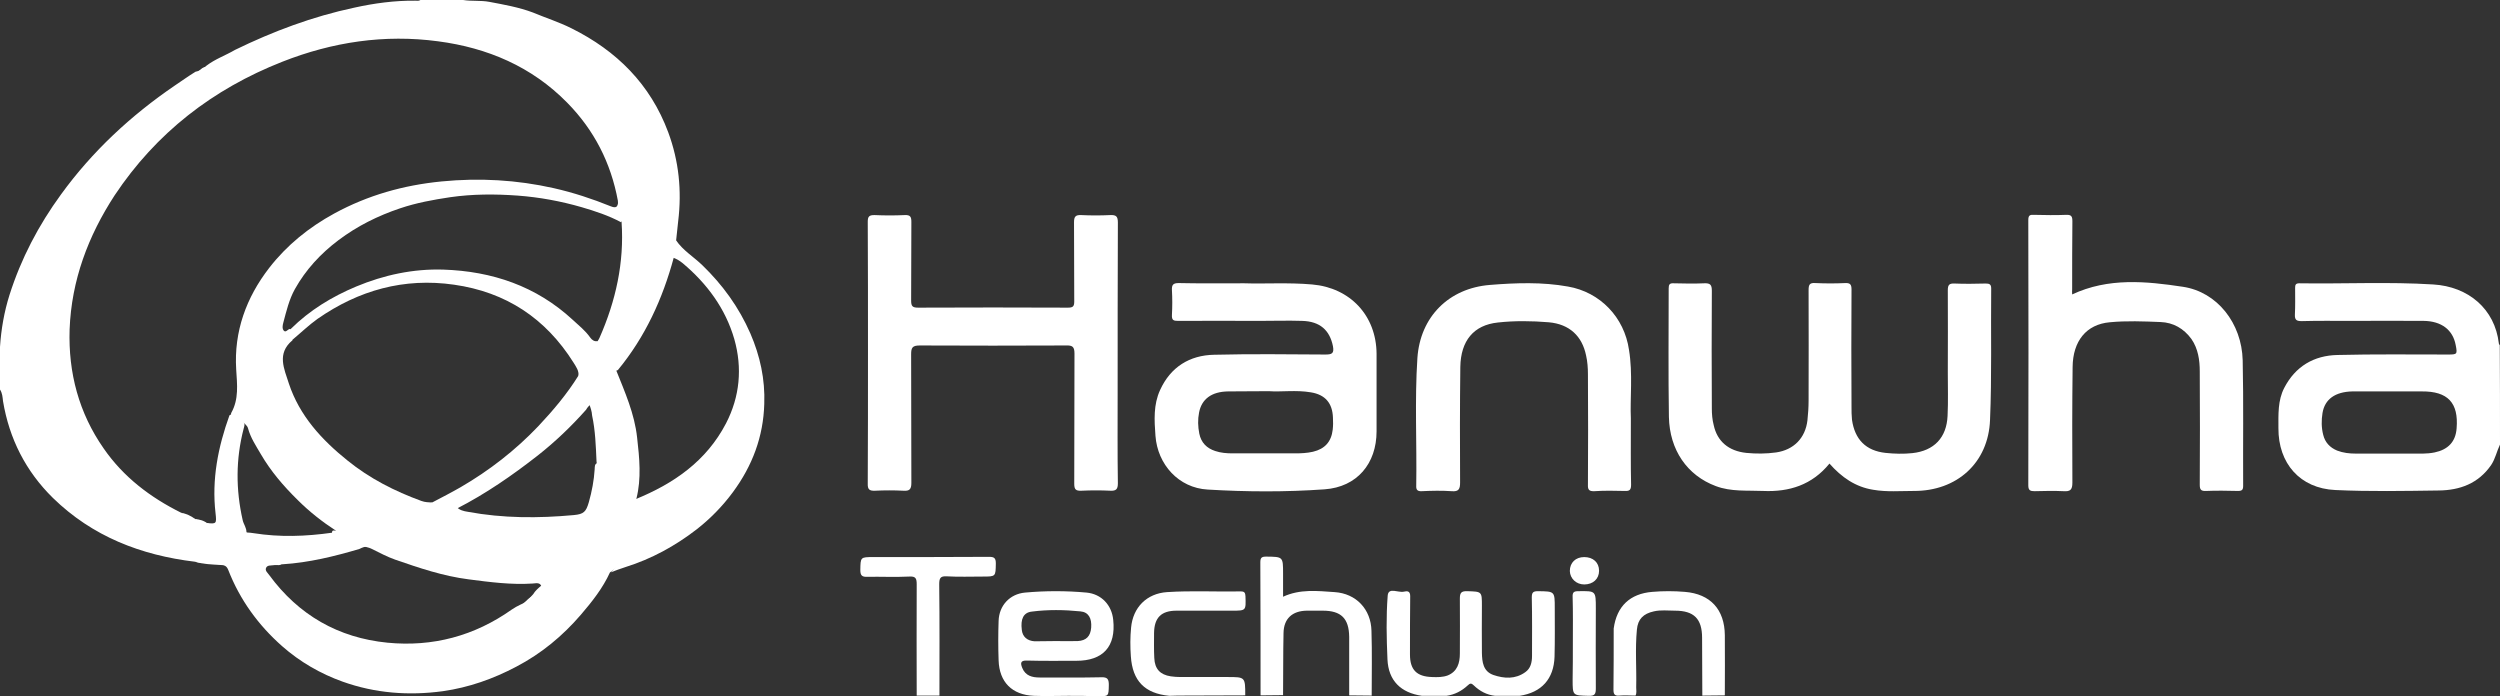
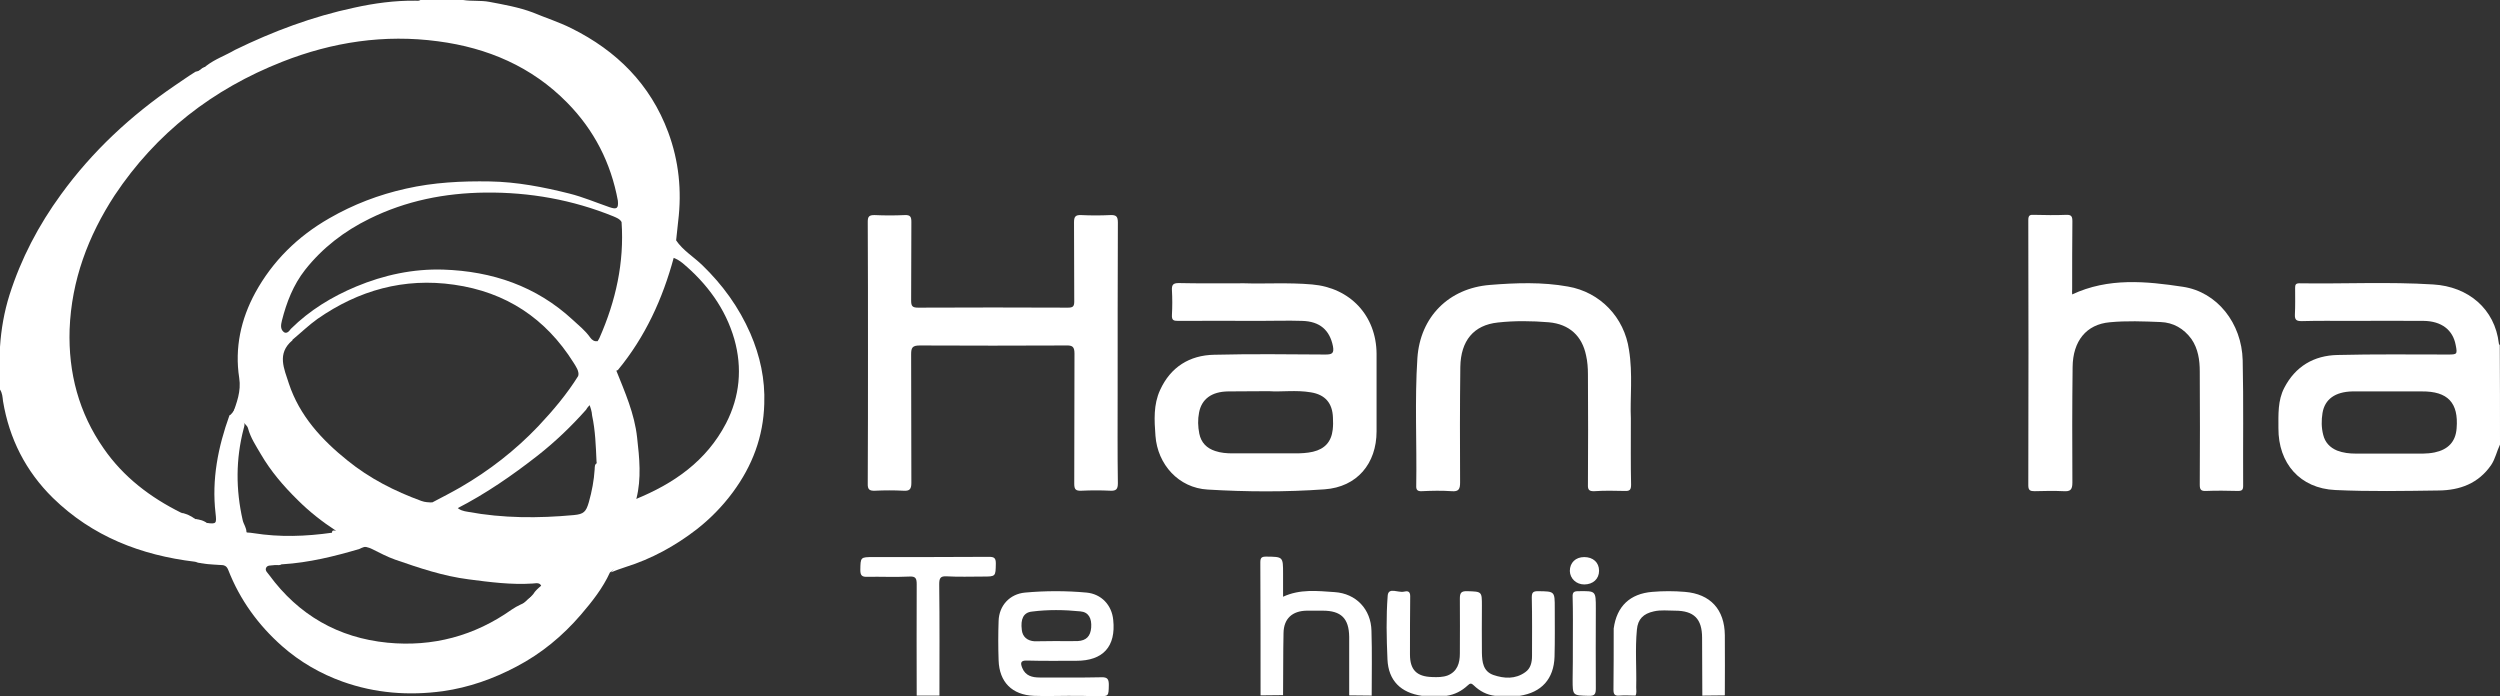
<svg xmlns="http://www.w3.org/2000/svg" version="1.1" id="Layer_1" x="0px" y="0px" viewBox="0 0 107.75 30" style="enable-background:new 0 0 107.75 30;" xml:space="preserve">
  <rect x="0" y="0" width="107.75" height="30" fill="#333333" stroke="none" />
  <style type="text/css">
	.st0{fill:#FFFFFF;}
</style>
  <g>
-     <path class="st0" d="M78.85,19.98c-0.75,0.92-1.73,1.23-2.86,1.18c-0.69-0.03-1.38,0.04-2.04-0.21c-1.23-0.46-1.99-1.55-2.02-2.98   c-0.03-1.85-0.01-3.69-0.01-5.54c0-0.17,0.04-0.23,0.22-0.22c0.44,0.01,0.88,0.02,1.31,0c0.26-0.01,0.33,0.06,0.33,0.32   c-0.01,1.69-0.01,3.39,0,5.08c0,0.24,0.02,0.48,0.08,0.71c0.15,0.7,0.64,1.12,1.41,1.2c0.42,0.04,0.85,0.04,1.28-0.02   c0.76-0.11,1.26-0.62,1.35-1.38c0.03-0.28,0.05-0.57,0.05-0.85c0-1.59,0.01-3.17,0-4.76c0-0.24,0.04-0.33,0.3-0.31   c0.43,0.02,0.85,0.02,1.28,0c0.22-0.01,0.27,0.07,0.27,0.28c-0.01,1.68-0.01,3.37,0,5.05c0,0.19,0,0.37,0.02,0.56   c0.12,0.85,0.6,1.34,1.45,1.43c0.38,0.04,0.77,0.05,1.15,0.01c0.94-0.1,1.48-0.67,1.52-1.61c0.03-0.62,0.01-1.25,0.01-1.87   c0-1.18,0.01-2.36,0-3.54c0-0.23,0.06-0.3,0.29-0.29c0.45,0.02,0.9,0.01,1.34,0c0.16,0,0.24,0.03,0.24,0.21   c-0.02,1.89,0.03,3.78-0.05,5.67c-0.07,1.85-1.43,3.07-3.29,3.06c-0.58,0-1.16,0.05-1.74-0.05C79.97,20.99,79.37,20.57,78.85,19.98   z" />
    <path class="st0" d="M37.41,15.2c0-1.88,0-3.76-0.01-5.64c0-0.23,0.06-0.29,0.29-0.29c0.44,0.02,0.87,0.02,1.31,0   c0.24-0.01,0.28,0.08,0.28,0.3c-0.01,1.13,0,2.25-0.01,3.38c0,0.24,0.05,0.31,0.3,0.31c2.15-0.01,4.31-0.01,6.46,0   c0.22,0,0.27-0.06,0.27-0.27c-0.01-1.14,0-2.27-0.01-3.41c0-0.25,0.07-0.32,0.31-0.31c0.41,0.02,0.83,0.02,1.25,0   c0.25-0.01,0.33,0.05,0.33,0.32c-0.01,2.45-0.01,4.9-0.01,7.34c0,1.3-0.01,2.6,0.01,3.9c0,0.26-0.08,0.33-0.32,0.32   c-0.41-0.02-0.83-0.02-1.25,0c-0.24,0.01-0.31-0.05-0.31-0.3c0.01-1.87,0-3.74,0.01-5.61c0-0.3-0.09-0.36-0.37-0.35   c-2.1,0.01-4.2,0.01-6.3,0c-0.32,0-0.37,0.1-0.37,0.38c0.01,1.85,0,3.69,0.01,5.54c0,0.28-0.08,0.36-0.35,0.34   c-0.4-0.02-0.81-0.02-1.21,0c-0.25,0.01-0.33-0.05-0.32-0.32C37.41,18.96,37.41,17.08,37.41,15.2z" />
    <path class="st0" d="M8.4,24.21c0.75-0.05,1.49,0.17,2.25,0.13c0.52-0.02,1.03-0.21,1.56-0.13c-0.08,0.22-0.27,0.12-0.42,0.15   c-0.12,0.02-0.26-0.01-0.32,0.11c-0.06,0.13,0.07,0.22,0.13,0.31c1.27,1.73,2.98,2.71,5.1,2.92c1.95,0.19,3.75-0.29,5.36-1.43   c0.12-0.08,0.24-0.15,0.37-0.21c0.23-0.09,0.39-0.27,0.55-0.45c0.09-0.15,0.22-0.26,0.35-0.37c0.68-0.73,1.21-1.57,1.67-2.45   c0.31-0.59,0.52-1.19,0.65-1.84c0.07-0.35,0.11-0.71,0.06-1.07c-0.03-0.66-0.05-1.32-0.19-1.97c-0.01-0.18-0.07-0.36-0.14-0.53   c0.22-0.28,0.5-0.51,0.71-0.79c0.14-0.19,0.31-0.36,0.34-0.61c0.01-0.08,0.07-0.05,0.12-0.04c0.38,0.95,0.8,1.89,0.91,2.92   c0.1,0.88,0.19,1.76-0.03,2.63c-0.07,1-0.47,1.91-0.81,2.84c-0.06,0.18-0.2,0.25-0.33,0.34c-0.31,0.68-0.77,1.26-1.25,1.82   c-0.79,0.92-1.71,1.68-2.78,2.24c-1,0.53-2.05,0.9-3.17,1.06c-1.47,0.2-2.92,0.09-4.32-0.41c-0.95-0.34-1.84-0.85-2.61-1.53   c-1.03-0.91-1.82-2-2.32-3.28c-0.07-0.18-0.17-0.22-0.34-0.22C9.15,24.33,8.77,24.32,8.4,24.21z" />
    <path class="st0" d="M89.31,12.69c1.56-0.73,3.18-0.57,4.77-0.33c1.48,0.22,2.54,1.57,2.58,3.17c0.04,1.8,0.01,3.61,0.02,5.41   c0,0.17-0.05,0.22-0.22,0.22c-0.46-0.01-0.92-0.02-1.38,0c-0.22,0.01-0.27-0.06-0.27-0.27c0.01-1.63,0.01-3.26,0-4.88   c0-0.49-0.07-0.98-0.36-1.4c-0.33-0.45-0.78-0.71-1.33-0.73c-0.73-0.03-1.47-0.06-2.19,0.01c-1.01,0.09-1.59,0.81-1.6,1.93   c-0.02,1.66-0.02,3.32-0.01,4.98c0,0.31-0.09,0.39-0.38,0.37c-0.41-0.02-0.83-0.01-1.25,0c-0.18,0-0.27-0.03-0.27-0.25   c0.01-3.81,0.01-7.63,0-11.44c0-0.21,0.08-0.23,0.25-0.22c0.46,0.01,0.92,0.02,1.38,0c0.23-0.01,0.27,0.07,0.27,0.28   c-0.01,0.97-0.01,1.95-0.01,2.92C89.3,12.53,89.31,12.61,89.31,12.69z" />
    <path class="st0" d="M70.29,18.04c0,1.08-0.01,1.97,0.01,2.85c0,0.22-0.06,0.28-0.27,0.27c-0.44-0.01-0.87-0.02-1.31,0.01   c-0.24,0.01-0.29-0.07-0.28-0.29c0.01-1.58,0.01-3.17,0-4.75c0-0.27-0.02-0.55-0.08-0.81c-0.17-0.83-0.71-1.35-1.61-1.43   c-0.73-0.06-1.47-0.07-2.19,0.01c-1.05,0.11-1.6,0.79-1.62,1.91c-0.02,1.66-0.02,3.32-0.01,4.98c0,0.28-0.05,0.41-0.37,0.38   c-0.42-0.03-0.85-0.02-1.28,0c-0.19,0.01-0.25-0.06-0.24-0.24c0.03-1.83-0.07-3.67,0.05-5.5c0.12-1.77,1.35-3.01,3.13-3.15   c1.12-0.09,2.25-0.13,3.36,0.07c1.39,0.24,2.43,1.33,2.63,2.73C70.38,16.11,70.25,17.18,70.29,18.04z" />
    <path class="st0" d="M26.32,24.67c0.27-0.2,0.32-0.54,0.42-0.81c0.28-0.76,0.58-1.52,0.64-2.34c1.65-0.67,3.06-1.64,3.91-3.27   c0.6-1.16,0.71-2.39,0.36-3.63c-0.38-1.32-1.18-2.4-2.23-3.28c-0.14-0.11-0.28-0.2-0.46-0.25c0.06-0.24,0.12-0.48,0.18-0.73   c0.3,0.44,0.76,0.71,1.13,1.07c0.88,0.85,1.58,1.82,2.07,2.94c0.42,0.97,0.64,1.98,0.6,3.04c-0.04,1.41-0.51,2.66-1.35,3.8   c-0.45,0.61-0.98,1.15-1.57,1.61c-0.92,0.71-1.94,1.27-3.06,1.62C26.74,24.51,26.53,24.59,26.32,24.67z" />
    <path class="st0" d="M65.49,29.99c-0.35,0-0.7,0-1.05,0c-0.36-0.04-0.66-0.2-0.92-0.45c-0.1-0.1-0.16-0.1-0.26,0   c-0.26,0.24-0.56,0.4-0.92,0.45c-0.35,0-0.7,0-1.05,0c-0.92-0.13-1.45-0.66-1.49-1.57c-0.04-0.92-0.06-1.84,0.01-2.75   c0.03-0.38,0.46-0.11,0.7-0.17c0.13-0.03,0.27-0.04,0.27,0.19c-0.01,0.84-0.01,1.68-0.01,2.52c0,0.66,0.29,0.95,0.95,0.97   c0.23,0.01,0.47,0.01,0.68-0.07c0.41-0.17,0.52-0.53,0.52-0.94c0-0.79,0.01-1.57,0-2.36c0-0.24,0.04-0.34,0.32-0.33   c0.63,0.02,0.63,0.01,0.63,0.63c0,0.68-0.01,1.35,0,2.03c0.01,0.39,0.05,0.79,0.49,0.95c0.47,0.16,0.95,0.19,1.38-0.12   c0.23-0.16,0.29-0.42,0.29-0.7c0-0.84,0.01-1.68-0.01-2.52c0-0.22,0.06-0.27,0.27-0.27c0.72,0.01,0.72,0,0.72,0.73   c0,0.7,0.01,1.4-0.01,2.1C66.97,29.26,66.44,29.85,65.49,29.99z" />
    <path class="st0" d="M59.12,29.98c-0.32,0-0.65-0.01-0.97-0.01c0-0.84,0-1.68,0-2.52c-0.01-0.8-0.35-1.13-1.14-1.13   c-0.23,0-0.46,0-0.69,0c-0.62,0.01-0.99,0.34-1,0.96c-0.02,0.89-0.01,1.79-0.02,2.68c-0.32,0-0.64,0.01-0.97,0.01   c0-1.91,0-3.82-0.01-5.73c0-0.21,0.06-0.25,0.26-0.25c0.72,0.01,0.72,0,0.72,0.74c0,0.32,0,0.63,0,0.99   c0.73-0.34,1.48-0.25,2.22-0.2c0.93,0.06,1.57,0.74,1.59,1.67C59.14,28.12,59.12,29.05,59.12,29.98z" />
-     <path class="st0" d="M53.67,29.97c-0.97,0-1.94,0.01-2.91,0.01c-0.12,0-0.24,0.01-0.36,0.01c-1.06-0.1-1.59-0.64-1.66-1.7   c-0.03-0.41-0.03-0.83,0.01-1.24c0.08-0.87,0.67-1.47,1.55-1.53c1.06-0.07,2.12-0.01,3.18-0.03c0.17,0,0.19,0.07,0.2,0.21   c0.02,0.62,0.03,0.62-0.58,0.62c-0.8,0-1.6,0-2.39,0c-0.66,0-0.96,0.3-0.97,0.96c0,0.36-0.01,0.72,0.01,1.08   c0.02,0.47,0.25,0.72,0.71,0.79c0.14,0.02,0.28,0.03,0.42,0.03c0.68,0,1.35,0,2.03,0C53.67,29.18,53.67,29.18,53.67,29.97z" />
    <path class="st0" d="M40.49,29.98c-0.33,0-0.65,0-0.98,0c0-1.6-0.01-3.19,0-4.79c0-0.26-0.04-0.36-0.33-0.34   c-0.6,0.03-1.2,0-1.8,0.01c-0.22,0.01-0.3-0.05-0.3-0.29c0.01-0.56,0-0.56,0.57-0.56c1.66,0,3.32,0,4.98-0.01   c0.23,0,0.29,0.06,0.29,0.29c-0.01,0.56,0,0.56-0.57,0.56c-0.51,0-1.03,0.02-1.54-0.01c-0.29-0.02-0.33,0.09-0.33,0.35   C40.5,26.79,40.49,28.38,40.49,29.98z" />
    <path class="st0" d="M74.34,29.97c-0.32,0-0.65,0.01-0.97,0.01c0-0.83-0.01-1.66-0.01-2.49c0-0.82-0.35-1.17-1.17-1.17   c-0.3,0-0.61-0.04-0.91,0.03c-0.45,0.1-0.69,0.33-0.73,0.79c-0.08,0.83-0.01,1.66-0.03,2.49c0,0.12,0.03,0.24-0.03,0.35   c-0.23,0-0.46-0.02-0.69,0c-0.2,0.02-0.26-0.05-0.26-0.25c0.01-0.88,0.01-1.76,0.01-2.64c0.13-0.96,0.7-1.5,1.66-1.58   c0.47-0.04,0.94-0.04,1.41,0c1.1,0.09,1.71,0.76,1.72,1.87C74.35,28.24,74.34,29.1,74.34,29.97z" />
    <path class="st0" d="M67.79,27.73c0-0.67,0.01-1.33-0.01-2c-0.01-0.21,0.06-0.25,0.25-0.25c0.75-0.01,0.75-0.02,0.75,0.74   c0,1.15-0.01,2.29,0,3.44c0,0.24-0.03,0.34-0.31,0.33c-0.69-0.02-0.69,0-0.69-0.7C67.79,28.78,67.79,28.25,67.79,27.73z" />
    <path class="st0" d="M68.92,24.6c0,0.35-0.26,0.59-0.64,0.59c-0.34,0-0.61-0.25-0.62-0.58c0-0.36,0.25-0.6,0.62-0.6   C68.66,24.01,68.92,24.24,68.92,24.6z" />
    <path class="st0" d="M12.61,14.64c0,0.01,0,0.03-0.01,0.03c-0.68,0.57-0.35,1.23-0.15,1.86c0.46,1.39,1.42,2.43,2.53,3.32   c0.95,0.77,2.03,1.32,3.18,1.74c0.16,0.06,0.32,0.06,0.48,0.07c-0.67,0.33-1.37,0.6-2.08,0.82c-0.63,0.19-1.28,0.32-1.93,0.48   c-0.1,0.02-0.22,0.01-0.32,0.01c0-0.14,0.08-0.11,0.18-0.09c-0.6-0.39-1.16-0.83-1.66-1.33c-0.61-0.6-1.16-1.24-1.59-1.98   c-0.21-0.36-0.44-0.7-0.55-1.11c-0.03-0.12-0.15-0.19-0.22-0.28c0.02-0.38,0.2-0.7,0.34-1.04c0.33-0.81,0.86-1.51,1.37-2.22   C12.28,14.78,12.38,14.59,12.61,14.64z" />
    <path class="st0" d="M23.35,25.32c-0.05-0.24-0.24-0.18-0.39-0.17c-0.93,0.06-1.84-0.06-2.76-0.18c-1.1-0.14-2.13-0.49-3.17-0.85   c-0.34-0.12-0.66-0.29-0.98-0.45c-0.18-0.09-0.37-0.13-0.57-0.12c0.34-0.17,0.72-0.21,1.08-0.33c0.92-0.33,1.81-0.75,2.69-1.16   c0.14-0.07,0.22-0.26,0.42-0.22c0.13,0.15,0.31,0.19,0.5,0.22c1.51,0.28,3.04,0.28,4.56,0.14c0.43-0.04,0.53-0.14,0.65-0.56   c0.13-0.46,0.22-0.93,0.25-1.41c0.01-0.11-0.02-0.25,0.15-0.28c0.1,0.31,0.04,0.63-0.03,0.91c-0.08,0.37-0.13,0.75-0.28,1.1   c-0.32,0.75-0.69,1.46-1.13,2.14c-0.25,0.39-0.55,0.72-0.83,1.09C23.48,25.24,23.43,25.31,23.35,25.32z" />
-     <path class="st0" d="M26.77,9.58c-0.54-0.29-1.12-0.48-1.7-0.65c-0.9-0.26-1.82-0.43-2.76-0.5c-0.97-0.07-1.94-0.07-2.91,0.07   c-0.73,0.11-1.45,0.24-2.16,0.48c-0.95,0.32-1.84,0.76-2.65,1.37c-0.77,0.58-1.41,1.27-1.88,2.11c-0.25,0.45-0.37,0.96-0.5,1.45   c-0.03,0.11-0.06,0.26,0.03,0.35c0.1,0.09,0.17-0.11,0.29-0.08c0.03,0.19-0.12,0.27-0.23,0.36c-0.91,0.8-1.62,1.72-2.01,2.88   c-0.06,0.16-0.07,0.4-0.33,0.43c0-0.02,0-0.05,0.01-0.06c0.33-0.59,0.25-1.22,0.21-1.87c-0.1-1.63,0.43-3.09,1.42-4.37   c0.76-0.98,1.71-1.75,2.81-2.35c1.45-0.79,2.99-1.22,4.62-1.38c1.63-0.16,3.24-0.07,4.84,0.29c0.84,0.19,1.66,0.46,2.45,0.78   c0.24,0.1,0.32,0.02,0.32-0.21C26.76,8.96,26.73,9.28,26.77,9.58z" />
    <path class="st0" d="M9.97,17.84c0.3-0.32,0.32-0.77,0.52-1.15c0.05-0.1,0.09-0.22,0.16-0.31c0.5-0.69,0.94-1.43,1.65-1.94   c0.09-0.07,0.16-0.18,0.24-0.27c0.81-0.8,1.76-1.38,2.81-1.82c1.2-0.5,2.46-0.77,3.76-0.73c2.1,0.07,4,0.71,5.57,2.16   c0.26,0.24,0.55,0.47,0.76,0.77c0.07,0.1,0.17,0.17,0.3,0.16c-0.14,0.46-0.46,0.82-0.66,1.25c-0.04,0.08-0.03,0.2-0.15,0.24   c0.03-0.22-0.1-0.39-0.21-0.57c-1.2-1.91-2.91-3.04-5.15-3.36c-2.16-0.31-4.11,0.24-5.88,1.47c-0.38,0.27-0.72,0.6-1.08,0.9   c-0.38,0.18-0.54,0.57-0.76,0.87c-0.38,0.52-0.74,1.07-0.99,1.67c-0.13,0.33-0.24,0.66-0.37,0.99c0.08,0.1,0.04,0.2,0.01,0.31   c-0.34,1.31-0.34,2.62-0.04,3.94c0.04,0.18,0.17,0.33,0.16,0.52c-0.53-0.09-1.04-0.23-1.58-0.27c-0.07-0.01-0.11-0.06-0.13-0.13   c0.42,0.05,0.43,0.03,0.38-0.42c-0.17-1.46,0.11-2.86,0.6-4.22C9.92,17.89,9.95,17.87,9.97,17.84z" />
    <path class="st0" d="M8.4,24.21c-2.33-0.28-4.42-1.09-6.12-2.75c-1.17-1.15-1.88-2.55-2.15-4.17C0.11,17.11,0.1,16.94,0,16.79   c0-0.61,0-1.22,0-1.84c0.05-0.76,0.18-1.51,0.41-2.24c0.5-1.57,1.25-3,2.22-4.33c1.35-1.86,3.01-3.4,4.9-4.69   c0.3-0.2,0.59-0.41,0.9-0.6C8.61,3.06,8.76,2.95,8.9,2.83c0.38-0.29,0.82-0.44,1.23-0.68c1.64-0.8,3.35-1.44,5.14-1.82   c0.86-0.19,1.74-0.31,2.63-0.3c0.07,0,0.15,0.02,0.22-0.03c0.61,0,1.22,0,1.84,0c0.38,0.06,0.76,0.01,1.13,0.08   c0.63,0.12,1.27,0.23,1.88,0.46c0.55,0.23,1.12,0.41,1.66,0.68c1.95,0.97,3.4,2.41,4.17,4.48c0.46,1.24,0.59,2.52,0.43,3.83   c-0.03,0.28-0.06,0.56-0.09,0.84c0.03,0.25-0.05,0.49-0.1,0.73c-0.48,1.78-1.23,3.42-2.41,4.85c-0.03,0.02-0.08,0.02-0.08,0.04   c-0.19,0.61-0.68,0.99-1.09,1.43c-0.08,0.07-0.15,0.15-0.2,0.24c-0.64,0.72-1.33,1.38-2.08,1.97c-1.1,0.86-2.24,1.65-3.49,2.29   c-1.08,0.61-2.21,1.08-3.38,1.5c-0.27,0.1-0.56,0.1-0.82,0.24c-1.08,0.32-2.18,0.59-3.31,0.66c-0.48-0.06-0.95,0.08-1.42,0.14   c-0.54,0.07-1.04-0.15-1.57-0.16C8.92,24.27,8.66,24.27,8.4,24.21z M8.4,22.36L8.4,22.36c0.17,0.09,0.35,0.13,0.53,0.19l0,0   c0.4,0.17,0.49,0.11,0.47-0.3c-0.01-0.23-0.06-0.45-0.06-0.68c0.01-1.27,0.21-2.51,0.68-3.7c0.18-0.51,0.38-1,0.29-1.58   c-0.2-1.29,0.07-2.53,0.69-3.67c0.75-1.37,1.83-2.43,3.19-3.21c1.04-0.6,2.14-1.02,3.31-1.28c1.19-0.27,2.4-0.33,3.61-0.31   c1.17,0.02,2.3,0.24,3.42,0.52c0.6,0.15,1.16,0.39,1.74,0.59c0.32,0.11,0.39,0.05,0.36-0.28c-0.3-1.63-1.02-3.04-2.18-4.22   c-1.53-1.56-3.44-2.37-5.57-2.65c-2.31-0.31-4.55,0.03-6.71,0.88c-3,1.18-5.44,3.07-7.23,5.76C3.8,10.17,3.08,12.08,3,14.2   c-0.06,1.87,0.4,3.6,1.47,5.13c0.85,1.23,2.01,2.11,3.34,2.77C8.01,22.18,8.19,22.31,8.4,22.36z M24.88,15.74   c-0.56-1.05-1.37-1.88-2.37-2.49c-1.93-1.2-4.02-1.45-6.21-0.86c-1.44,0.39-2.69,1.14-3.74,2.2c-0.53,0.46-0.48,1.01-0.3,1.62   c0.3,1.03,0.84,1.91,1.57,2.68c1.18,1.26,2.6,2.14,4.21,2.74c0.2,0.08,0.4,0.11,0.6,0.02c0.4-0.21,0.81-0.42,1.21-0.65   c1.24-0.72,2.36-1.59,3.35-2.63c0.64-0.68,1.24-1.39,1.73-2.18C25.02,16.03,24.96,15.88,24.88,15.74z M26.45,9.33   c-1.77-0.72-3.62-1.05-5.53-1.03c-1.75,0.02-3.42,0.35-5,1.13c-1.08,0.53-2.02,1.25-2.77,2.2c-0.51,0.65-0.8,1.4-1,2.19   c-0.04,0.17-0.08,0.36,0.08,0.49c0.11,0.09,0.22-0.03,0.33-0.08c0.16-0.13,0.32-0.26,0.49-0.39c1.23-1.02,2.65-1.65,4.21-1.95   c0.82-0.15,1.63-0.23,2.48-0.14c0.85,0.09,1.66,0.27,2.45,0.57c1.25,0.48,2.29,1.25,3.18,2.25c0.1,0.12,0.21,0.23,0.39,0.13   c0.03-0.05,0.06-0.09,0.08-0.14c0.7-1.59,1.07-3.24,0.95-4.99C26.71,9.43,26.58,9.39,26.45,9.33z M10.93,22.98   c1.13,0.18,2.25,0.14,3.38-0.02c0.04-0.1,0.17-0.03,0.22-0.12c-0.03-0.03-0.05-0.07-0.08-0.09c-0.72-0.53-1.42-1.07-2.02-1.75   c-0.68-0.78-1.31-1.59-1.67-2.58c-0.05-0.13-0.1-0.25-0.26-0.25c-0.38,1.27-0.45,2.56-0.19,3.86c0.06,0.32,0.05,0.68,0.33,0.92   C10.74,22.96,10.84,22.96,10.93,22.98z" />
    <path class="st0" d="M7.81,22.1c0.22,0.04,0.41,0.13,0.59,0.26C8.15,22.41,7.99,22.24,7.81,22.1z" />
    <path class="st0" d="M8.47,3.15c0.15-0.1,0.24-0.29,0.46-0.26C8.81,3.04,8.66,3.14,8.47,3.15z" />
    <path class="st0" d="M8.41,22.37c0.19,0.02,0.37,0.06,0.53,0.19C8.73,22.56,8.55,22.52,8.41,22.37z" />
    <path class="st0" d="M107.75,19.16c-0.14,0.29-0.2,0.61-0.38,0.88c-0.55,0.8-1.35,1.09-2.26,1.1c-1.49,0.02-2.97,0.05-4.46-0.02   c-1.52-0.07-2.46-1.15-2.45-2.67c0-0.59-0.03-1.19,0.25-1.73c0.48-0.93,1.28-1.4,2.3-1.42c1.58-0.04,3.17-0.02,4.76-0.02   c0.39,0,0.41-0.01,0.33-0.41c-0.12-0.65-0.61-1.03-1.38-1.04c-1.05-0.01-2.1,0-3.15,0c-0.7,0-1.4-0.01-2.1,0.01   c-0.22,0-0.31-0.04-0.3-0.28c0.02-0.38,0.01-0.76,0.01-1.15c0-0.13,0.02-0.2,0.18-0.2c1.92,0.03,3.85-0.07,5.77,0.05   c1.52,0.09,2.66,1.06,2.83,2.54c0,0.03,0.03,0.06,0.04,0.08C107.75,16.31,107.75,17.74,107.75,19.16z M101.41,16.87   c-0.01,0-0.02,0-0.03,0c-0.73,0.02-1.18,0.33-1.28,0.93c-0.05,0.31-0.05,0.63,0.03,0.94c0.08,0.33,0.29,0.55,0.6,0.68   c0.26,0.1,0.53,0.13,0.8,0.13c0.79,0,1.57,0,2.36,0c0.35,0,0.7,0.02,1.04-0.05c0.58-0.12,0.91-0.46,0.95-1.04   c0.09-1.1-0.38-1.6-1.5-1.59c-0.47,0-0.94,0-1.41,0C102.46,16.87,101.93,16.87,101.41,16.87z" />
    <path class="st0" d="M53.63,12.21c0.86,0.03,1.89-0.04,2.92,0.05c1.64,0.14,2.77,1.34,2.78,2.99c0,1.11,0,2.23,0,3.34   c0,1.39-0.84,2.4-2.24,2.5c-1.68,0.12-3.37,0.11-5.04,0.01c-1.25-0.07-2.16-1.08-2.25-2.32c-0.05-0.67-0.09-1.34,0.2-1.97   c0.45-0.99,1.27-1.5,2.33-1.52c1.59-0.04,3.19-0.02,4.79-0.01c0.28,0,0.39-0.04,0.33-0.36c-0.14-0.69-0.56-1.07-1.33-1.09   c-0.61-0.02-1.22,0-1.84,0c-1.17,0-2.34-0.01-3.51,0c-0.19,0-0.27-0.03-0.26-0.25c0.02-0.36,0.02-0.72,0-1.08   c-0.01-0.22,0.05-0.3,0.29-0.3C51.67,12.22,52.57,12.21,53.63,12.21z M52.93,16.87c-0.71,0.01-1.14,0.33-1.25,0.91   c-0.06,0.3-0.05,0.61,0.01,0.91c0.08,0.39,0.32,0.63,0.69,0.75c0.24,0.08,0.49,0.1,0.74,0.1c0.9,0,1.79,0,2.69,0   c0.26,0,0.52-0.01,0.78-0.07c0.51-0.12,0.79-0.43,0.85-0.95c0.02-0.17,0.02-0.35,0.01-0.52c-0.02-0.62-0.33-0.99-0.95-1.09   c-0.64-0.11-1.29-0.01-1.81-0.05C54.02,16.87,53.47,16.86,52.93,16.87z" />
    <path class="st0" d="M22.5,26.1c0.16-0.18,0.3-0.36,0.54-0.44C22.88,25.84,22.76,26.05,22.5,26.1z" />
    <path class="st0" d="M46.04,29.99c-0.49,0-0.98,0.02-1.48,0c-0.94-0.04-1.49-0.59-1.52-1.53c-0.02-0.57-0.02-1.14,0-1.7   c0.02-0.66,0.48-1.16,1.14-1.22c0.88-0.08,1.77-0.08,2.65,0c0.64,0.06,1.09,0.54,1.15,1.18c0.12,1.14-0.43,1.76-1.59,1.76   c-0.71,0-1.42,0.01-2.13-0.01c-0.29-0.01-0.28,0.12-0.2,0.32c0.14,0.34,0.43,0.41,0.75,0.41c0.89,0,1.77,0.01,2.66-0.01   c0.27-0.01,0.32,0.09,0.32,0.33c-0.01,0.49,0,0.49-0.47,0.49C46.89,29.99,46.47,29.99,46.04,29.99   C46.04,29.99,46.04,29.99,46.04,29.99z M45.5,27.63c0.32,0,0.63,0.01,0.95,0c0.37-0.02,0.55-0.21,0.58-0.58   c0.03-0.4-0.11-0.67-0.47-0.7c-0.69-0.07-1.4-0.08-2.09,0.01c-0.36,0.04-0.49,0.32-0.43,0.79c0.03,0.29,0.23,0.47,0.55,0.49   C44.89,27.64,45.19,27.63,45.5,27.63C45.5,27.63,45.5,27.63,45.5,27.63z" />
  </g>
</svg>